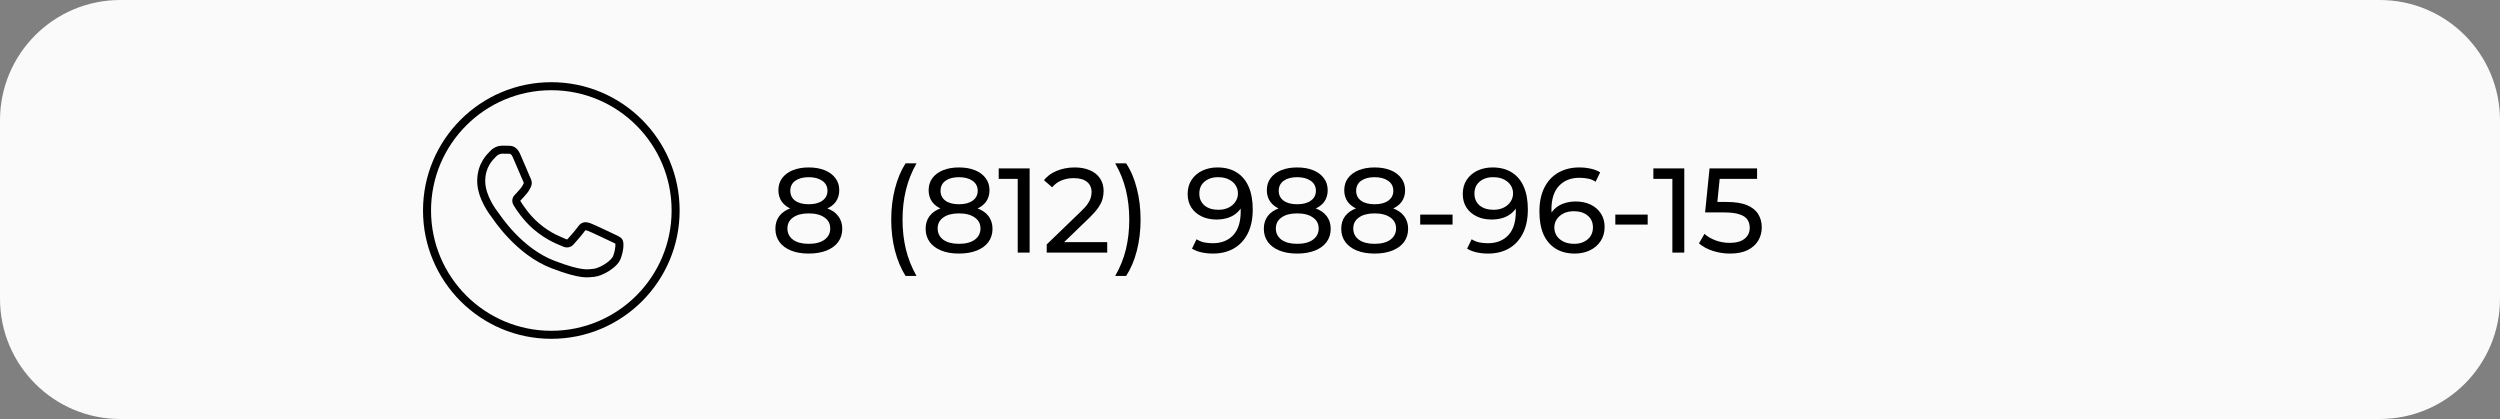
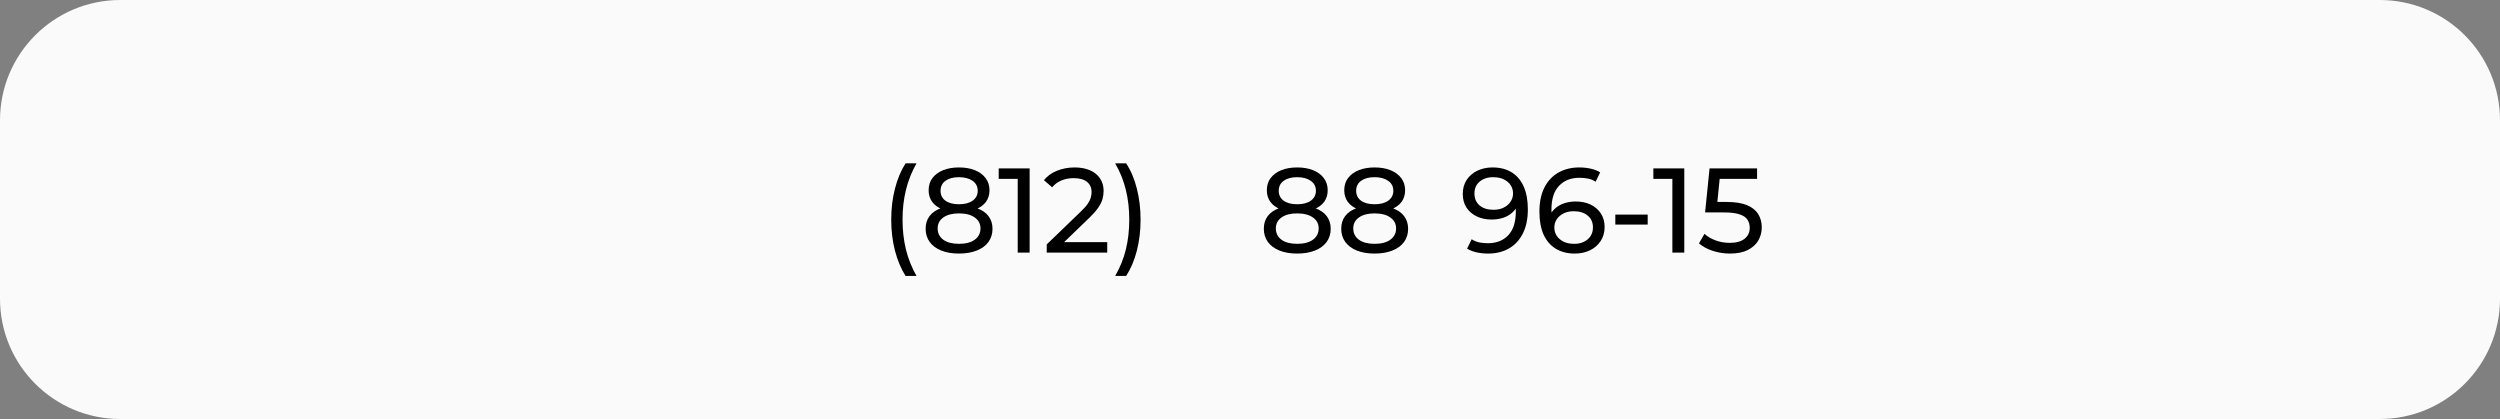
<svg xmlns="http://www.w3.org/2000/svg" width="1247" height="209" viewBox="0 0 1247 209" fill="none">
  <rect x="0" y="0" width="1247" height="209" fill="#808080" stroke="none" />
  <path d="M0 60C0 26.863 26.863 0 60 0H1187C1220.14 0 1247 26.863 1247 60V149C1247 182.137 1220.14 209 1187 209H60C26.863 209 0 182.137 0 149V60Z" fill="#FAFAFA" />
-   <path d="M257.568 77.516L259.383 76.676L259.383 76.675L257.568 77.516ZM253.744 74.695L253.665 76.693C253.67 76.694 253.675 76.694 253.681 76.694L253.744 74.695ZM245.977 76.704L247.426 78.082L247.426 78.082L245.977 76.704ZM246.958 107.268L245.378 108.495L245.379 108.495L246.958 107.268ZM275.925 131.977L275.213 133.846L275.214 133.847L275.925 131.977ZM296.284 136.073L296.456 138.066L296.458 138.065L296.284 136.073ZM307.735 128.287L309.609 128.984L309.61 128.984L307.735 128.287ZM308.715 120.501L307.017 121.557C307.02 121.562 307.023 121.567 307.026 121.571L308.715 120.501ZM305.473 118.589L306.342 116.788L306.333 116.784L305.473 118.589ZM293.882 113.257L294.557 111.374C294.55 111.372 294.543 111.369 294.536 111.367L293.882 113.257ZM290.058 114.068L288.422 112.918C288.417 112.925 288.412 112.933 288.406 112.94L290.058 114.068ZM281.01 120.888L281.887 119.091L281.887 119.09L281.01 120.888ZM267.377 112.774L266.071 114.289L266.072 114.29L267.377 112.774ZM258.689 98.091L260.077 99.53L260.078 99.53L258.689 98.091ZM261.231 95.231L262.726 96.56L262.726 96.56L261.231 95.231ZM262.933 92.507L264.695 93.453C264.702 93.44 264.709 93.427 264.715 93.415L262.933 92.507ZM262.792 89.648L264.568 88.728C264.565 88.722 264.562 88.717 264.559 88.711L262.792 89.648ZM335 105C335 138.137 308.137 165 275 165V169C310.346 169 339 140.346 339 105H335ZM275 165C241.863 165 215 138.137 215 105H211C211 140.346 239.654 169 275 169V165ZM215 105C215 71.863 241.863 45 275 45V41C239.654 41 211 69.654 211 105H215ZM275 45C308.137 45 335 71.863 335 105H339C339 69.654 310.346 41 275 41V45ZM259.383 76.675C258.647 75.085 257.755 73.987 256.614 73.351C255.496 72.728 254.395 72.715 253.807 72.696L253.681 76.694C254.314 76.714 254.495 76.749 254.667 76.845C254.818 76.929 255.228 77.222 255.753 78.356L259.383 76.675ZM253.823 72.696C252.795 72.656 251.611 72.656 250.501 72.656V76.656C251.633 76.656 252.732 76.657 253.665 76.693L253.823 72.696ZM250.501 72.656C248.922 72.656 246.536 73.213 244.527 75.326L247.426 78.082C248.54 76.91 249.798 76.656 250.501 76.656V72.656ZM244.527 75.326C242.965 76.969 238.031 81.444 238.031 90.344H242.031C242.031 83.169 245.865 79.724 247.426 78.082L244.527 75.326ZM238.031 90.344C238.031 94.838 239.716 99.136 241.41 102.353C243.119 105.599 244.937 107.926 245.378 108.495L248.537 106.04C248.138 105.527 246.492 103.42 244.949 100.489C243.39 97.528 242.031 93.905 242.031 90.344H238.031ZM245.379 108.495C245.378 108.494 245.394 108.515 245.438 108.576C245.478 108.633 245.529 108.705 245.594 108.798C245.721 108.98 245.894 109.228 246.104 109.525C246.525 110.121 247.1 110.921 247.822 111.871C249.265 113.77 251.292 116.269 253.846 118.946C258.936 124.279 266.209 130.415 275.213 133.846L276.637 130.108C260.049 123.787 249.532 107.321 248.537 106.04L245.379 108.495ZM275.214 133.847C282.444 136.595 286.92 137.747 290.051 138.153C293.235 138.565 295.041 138.188 296.456 138.066L296.111 134.08C294.404 134.228 293.197 134.527 290.565 134.186C287.881 133.838 283.739 132.808 276.635 130.108L275.214 133.847ZM296.458 138.065C298.463 137.89 301.286 136.716 303.699 135.209C306.077 133.725 308.657 131.548 309.609 128.984L305.86 127.591C305.391 128.852 303.797 130.433 301.581 131.817C299.399 133.179 297.207 133.985 296.11 134.081L296.458 138.065ZM309.61 128.984C310.382 126.904 310.777 124.956 310.915 123.397C310.984 122.62 310.992 121.908 310.941 121.303C310.898 120.805 310.793 120.044 310.405 119.432L307.026 121.571C306.858 121.306 306.918 121.215 306.955 121.644C306.983 121.966 306.985 122.439 306.931 123.044C306.824 124.248 306.508 125.846 305.86 127.591L309.61 128.984ZM310.414 119.445C309.902 118.621 309.085 118.139 308.508 117.831C307.919 117.517 307.079 117.143 306.342 116.788L304.603 120.39C305.548 120.846 306.119 121.09 306.626 121.361C307.144 121.637 307.109 121.705 307.017 121.557L310.414 119.445ZM306.333 116.784C305.481 116.377 302.968 115.181 300.47 114.016C298.033 112.879 295.449 111.694 294.557 111.374L293.206 115.139C293.876 115.379 296.237 116.455 298.779 117.641C301.261 118.799 303.763 119.989 304.612 120.394L306.333 116.784ZM294.536 111.367C293.815 111.117 292.727 110.739 291.595 110.863C290.25 111.01 289.221 111.782 288.422 112.918L291.694 115.219C291.879 114.955 291.997 114.865 292.031 114.842C292.046 114.831 292.048 114.833 292.038 114.836C292.029 114.84 292.024 114.84 292.03 114.839C292.049 114.837 292.138 114.832 292.352 114.879C292.574 114.929 292.843 115.013 293.227 115.146L294.536 111.367ZM288.406 112.94C287.377 114.447 284.229 117.996 283.2 119.152L286.186 121.812C287.119 120.766 290.496 116.973 291.71 115.196L288.406 112.94ZM283.2 119.152C283.05 119.32 282.956 119.387 282.916 119.41C282.898 119.421 282.891 119.423 282.893 119.423C282.895 119.422 282.896 119.422 282.892 119.423C282.866 119.426 282.605 119.441 281.887 119.091L280.132 122.685C281.115 123.165 282.206 123.528 283.351 123.396C284.581 123.254 285.492 122.591 286.186 121.812L283.2 119.152ZM281.887 119.09C279.975 118.157 274.89 116.6 268.681 111.258L266.072 114.29C272.795 120.075 278.641 121.957 280.132 122.685L281.887 119.09ZM268.682 111.259C263.877 107.118 260.605 101.98 259.665 100.407L256.231 102.459C257.253 104.17 260.787 109.735 266.071 114.289L268.682 111.259ZM259.665 100.407C259.596 100.292 259.558 100.208 259.538 100.153C259.528 100.126 259.522 100.107 259.519 100.094C259.516 100.082 259.515 100.076 259.515 100.076C259.515 100.076 259.515 100.077 259.515 100.079C259.516 100.081 259.516 100.085 259.516 100.089C259.516 100.097 259.515 100.107 259.514 100.118C259.511 100.142 259.505 100.159 259.503 100.166C259.5 100.173 259.518 100.124 259.618 100.003C259.724 99.876 259.861 99.739 260.077 99.53L257.3 96.651C256.935 97.003 256.155 97.723 255.768 98.735C255.303 99.948 255.493 101.223 256.231 102.459L259.665 100.407ZM260.078 99.53C260.907 98.73 262.01 97.367 262.726 96.56L259.736 93.903C258.771 94.99 257.992 95.984 257.3 96.652L260.078 99.53ZM262.726 96.56C263.767 95.388 264.186 94.402 264.695 93.453L261.17 91.562C260.519 92.776 260.377 93.182 259.736 93.903L262.726 96.56ZM264.715 93.415C265.698 91.484 265.123 89.8 264.568 88.728L261.017 90.568C261.171 90.865 261.228 91.056 261.242 91.189C261.253 91.285 261.25 91.404 261.15 91.6L264.715 93.415ZM264.559 88.711C264.561 88.715 264.544 88.68 264.498 88.581C264.457 88.492 264.404 88.374 264.34 88.227C264.211 87.935 264.045 87.549 263.85 87.091C263.46 86.174 262.963 84.993 262.428 83.725C261.368 81.209 260.151 78.337 259.383 76.676L255.752 78.355C256.485 79.94 257.671 82.738 258.743 85.279C259.274 86.54 259.776 87.733 260.17 88.658C260.54 89.528 260.869 90.291 261.026 90.585L264.559 88.711Z" fill="black" />
-   <path d="M403.382 126.48C399.982 126.48 397.042 125.98 394.562 124.98C392.082 123.98 390.162 122.56 388.802 120.72C387.442 118.84 386.762 116.64 386.762 114.12C386.762 111.64 387.402 109.54 388.682 107.82C390.002 106.06 391.902 104.74 394.382 103.86C396.862 102.94 399.862 102.48 403.382 102.48C406.902 102.48 409.902 102.94 412.382 103.86C414.902 104.74 416.822 106.06 418.142 107.82C419.462 109.58 420.122 111.68 420.122 114.12C420.122 116.64 419.442 118.84 418.082 120.72C416.722 122.56 414.782 123.98 412.262 124.98C409.742 125.98 406.782 126.48 403.382 126.48ZM403.382 121.62C406.742 121.62 409.362 120.94 411.242 119.58C413.162 118.18 414.122 116.3 414.122 113.94C414.122 111.62 413.162 109.8 411.242 108.48C409.362 107.12 406.742 106.44 403.382 106.44C400.062 106.44 397.462 107.12 395.582 108.48C393.702 109.8 392.762 111.62 392.762 113.94C392.762 116.3 393.702 118.18 395.582 119.58C397.462 120.94 400.062 121.62 403.382 121.62ZM403.382 105.72C400.182 105.72 397.462 105.3 395.222 104.46C392.982 103.58 391.262 102.34 390.062 100.74C388.862 99.1 388.262 97.16 388.262 94.921C388.262 92.561 388.882 90.54 390.122 88.861C391.402 87.141 393.182 85.82 395.462 84.9C397.742 83.981 400.382 83.52 403.382 83.52C406.422 83.52 409.082 83.981 411.362 84.9C413.642 85.82 415.422 87.141 416.702 88.861C417.982 90.54 418.622 92.561 418.622 94.921C418.622 97.16 418.022 99.1 416.822 100.74C415.622 102.34 413.882 103.58 411.602 104.46C409.322 105.3 406.582 105.72 403.382 105.72ZM403.382 101.88C406.302 101.88 408.582 101.28 410.222 100.08C411.902 98.88 412.742 97.24 412.742 95.16C412.742 93.04 411.882 91.38 410.162 90.18C408.442 88.981 406.182 88.38 403.382 88.38C400.582 88.38 398.342 88.981 396.662 90.18C395.022 91.38 394.202 93.04 394.202 95.16C394.202 97.24 395.002 98.88 396.602 100.08C398.242 101.28 400.502 101.88 403.382 101.88Z" fill="black" />
  <path d="M451.688 137.64C449.408 134 447.648 129.8 446.408 125.04C445.168 120.24 444.548 115.08 444.548 109.56C444.548 104.04 445.168 98.88 446.408 94.081C447.648 89.24 449.408 85.04 451.688 81.481H457.148C454.748 85.721 452.988 90.16 451.868 94.8C450.748 99.4 450.188 104.32 450.188 109.56C450.188 114.8 450.748 119.74 451.868 124.38C452.988 128.98 454.748 133.4 457.148 137.64H451.688Z" fill="black" />
  <path d="M478.323 126.48C474.923 126.48 471.983 125.98 469.503 124.98C467.023 123.98 465.103 122.56 463.743 120.72C462.383 118.84 461.703 116.64 461.703 114.12C461.703 111.64 462.343 109.54 463.623 107.82C464.943 106.06 466.843 104.74 469.323 103.86C471.803 102.94 474.803 102.48 478.323 102.48C481.843 102.48 484.843 102.94 487.323 103.86C489.843 104.74 491.763 106.06 493.083 107.82C494.403 109.58 495.063 111.68 495.063 114.12C495.063 116.64 494.383 118.84 493.023 120.72C491.663 122.56 489.723 123.98 487.203 124.98C484.683 125.98 481.723 126.48 478.323 126.48ZM478.323 121.62C481.683 121.62 484.303 120.94 486.183 119.58C488.103 118.18 489.063 116.3 489.063 113.94C489.063 111.62 488.103 109.8 486.183 108.48C484.303 107.12 481.683 106.44 478.323 106.44C475.003 106.44 472.403 107.12 470.523 108.48C468.643 109.8 467.703 111.62 467.703 113.94C467.703 116.3 468.643 118.18 470.523 119.58C472.403 120.94 475.003 121.62 478.323 121.62ZM478.323 105.72C475.123 105.72 472.403 105.3 470.163 104.46C467.923 103.58 466.203 102.34 465.003 100.74C463.803 99.1 463.203 97.16 463.203 94.921C463.203 92.561 463.823 90.54 465.063 88.861C466.343 87.141 468.123 85.82 470.403 84.9C472.683 83.981 475.323 83.52 478.323 83.52C481.363 83.52 484.023 83.981 486.303 84.9C488.583 85.82 490.363 87.141 491.643 88.861C492.923 90.54 493.563 92.561 493.563 94.921C493.563 97.16 492.963 99.1 491.763 100.74C490.563 102.34 488.823 103.58 486.543 104.46C484.263 105.3 481.523 105.72 478.323 105.72ZM478.323 101.88C481.243 101.88 483.523 101.28 485.163 100.08C486.843 98.88 487.683 97.24 487.683 95.16C487.683 93.04 486.823 91.38 485.103 90.18C483.383 88.981 481.123 88.38 478.323 88.38C475.523 88.38 473.283 88.981 471.603 90.18C469.963 91.38 469.143 93.04 469.143 95.16C469.143 97.24 469.943 98.88 471.543 100.08C473.183 101.28 475.443 101.88 478.323 101.88Z" fill="black" />
  <path d="M507.636 126V86.4L510.216 89.221H498.156V84.001H513.576V126H507.636Z" fill="black" />
  <path d="M522.103 126V121.92L539.203 105.42C540.723 103.98 541.843 102.72 542.563 101.64C543.323 100.52 543.823 99.501 544.063 98.581C544.343 97.621 544.483 96.701 544.483 95.82C544.483 93.66 543.723 91.96 542.203 90.721C540.683 89.481 538.463 88.861 535.543 88.861C533.303 88.861 531.283 89.24 529.483 90.001C527.683 90.721 526.123 91.861 524.803 93.421L520.723 89.88C522.323 87.841 524.463 86.281 527.143 85.201C529.863 84.081 532.843 83.52 536.083 83.52C539.003 83.52 541.543 84.001 543.703 84.96C545.863 85.88 547.523 87.221 548.683 88.981C549.883 90.74 550.483 92.82 550.483 95.221C550.483 96.581 550.303 97.921 549.943 99.24C549.583 100.56 548.903 101.96 547.903 103.44C546.903 104.92 545.463 106.58 543.583 108.42L528.343 123.12L526.903 120.78H552.283V126H522.103Z" fill="black" />
  <path d="M561.717 137.64H556.257C558.697 133.4 560.477 128.98 561.597 124.38C562.717 119.74 563.277 114.8 563.277 109.56C563.277 104.32 562.717 99.4 561.597 94.8C560.477 90.16 558.697 85.721 556.257 81.481H561.717C564.077 85.04 565.857 89.24 567.057 94.081C568.297 98.88 568.917 104.04 568.917 109.56C568.917 115.08 568.297 120.24 567.057 125.04C565.857 129.8 564.077 134 561.717 137.64Z" fill="black" />
-   <path d="M607.223 83.52C611.023 83.52 614.223 84.341 616.823 85.981C619.463 87.621 621.463 90.001 622.823 93.121C624.183 96.201 624.863 99.981 624.863 104.46C624.863 109.22 624.023 113.24 622.343 116.52C620.663 119.8 618.343 122.28 615.383 123.96C612.423 125.64 608.963 126.48 605.003 126.48C603.043 126.48 601.143 126.28 599.303 125.88C597.503 125.48 595.923 124.86 594.563 124.02L596.843 119.34C597.963 120.06 599.203 120.58 600.563 120.9C601.963 121.18 603.423 121.32 604.943 121.32C609.183 121.32 612.563 120 615.083 117.36C617.603 114.68 618.863 110.72 618.863 105.48C618.863 104.64 618.823 103.64 618.743 102.48C618.663 101.32 618.483 100.18 618.203 99.061L620.183 101.1C619.623 102.94 618.683 104.5 617.363 105.78C616.083 107.02 614.523 107.96 612.683 108.6C610.883 109.2 608.903 109.5 606.743 109.5C603.983 109.5 601.523 108.98 599.363 107.94C597.203 106.9 595.503 105.44 594.263 103.56C593.023 101.64 592.403 99.38 592.403 96.781C592.403 94.061 593.043 91.721 594.323 89.76C595.643 87.76 597.423 86.221 599.663 85.141C601.943 84.061 604.463 83.52 607.223 83.52ZM607.463 88.38C605.663 88.38 604.063 88.721 602.663 89.4C601.263 90.081 600.163 91.02 599.363 92.221C598.603 93.421 598.223 94.861 598.223 96.54C598.223 99.02 599.083 101 600.803 102.48C602.523 103.92 604.843 104.64 607.763 104.64C609.683 104.64 611.363 104.28 612.803 103.56C614.283 102.84 615.423 101.86 616.223 100.62C617.063 99.38 617.483 98.001 617.483 96.481C617.483 95.001 617.103 93.66 616.343 92.46C615.583 91.26 614.463 90.281 612.983 89.52C611.503 88.76 609.663 88.38 607.463 88.38Z" fill="black" />
  <path d="M647.015 126.48C643.615 126.48 640.675 125.98 638.195 124.98C635.715 123.98 633.795 122.56 632.435 120.72C631.075 118.84 630.395 116.64 630.395 114.12C630.395 111.64 631.035 109.54 632.315 107.82C633.635 106.06 635.535 104.74 638.015 103.86C640.495 102.94 643.495 102.48 647.015 102.48C650.535 102.48 653.535 102.94 656.015 103.86C658.535 104.74 660.455 106.06 661.775 107.82C663.095 109.58 663.755 111.68 663.755 114.12C663.755 116.64 663.075 118.84 661.715 120.72C660.355 122.56 658.415 123.98 655.895 124.98C653.375 125.98 650.415 126.48 647.015 126.48ZM647.015 121.62C650.375 121.62 652.995 120.94 654.875 119.58C656.795 118.18 657.755 116.3 657.755 113.94C657.755 111.62 656.795 109.8 654.875 108.48C652.995 107.12 650.375 106.44 647.015 106.44C643.695 106.44 641.095 107.12 639.215 108.48C637.335 109.8 636.395 111.62 636.395 113.94C636.395 116.3 637.335 118.18 639.215 119.58C641.095 120.94 643.695 121.62 647.015 121.62ZM647.015 105.72C643.815 105.72 641.095 105.3 638.855 104.46C636.615 103.58 634.895 102.34 633.695 100.74C632.495 99.1 631.895 97.16 631.895 94.921C631.895 92.561 632.515 90.54 633.755 88.861C635.035 87.141 636.815 85.82 639.095 84.9C641.375 83.981 644.015 83.52 647.015 83.52C650.055 83.52 652.715 83.981 654.995 84.9C657.275 85.82 659.055 87.141 660.335 88.861C661.615 90.54 662.255 92.561 662.255 94.921C662.255 97.16 661.655 99.1 660.455 100.74C659.255 102.34 657.515 103.58 655.235 104.46C652.955 105.3 650.215 105.72 647.015 105.72ZM647.015 101.88C649.935 101.88 652.215 101.28 653.855 100.08C655.535 98.88 656.375 97.24 656.375 95.16C656.375 93.04 655.515 91.38 653.795 90.18C652.075 88.981 649.815 88.38 647.015 88.38C644.215 88.38 641.975 88.981 640.295 90.18C638.655 91.38 637.835 93.04 637.835 95.16C637.835 97.24 638.635 98.88 640.235 100.08C641.875 101.28 644.135 101.88 647.015 101.88Z" fill="black" />
  <path d="M685.628 126.48C682.228 126.48 679.288 125.98 676.808 124.98C674.328 123.98 672.408 122.56 671.048 120.72C669.688 118.84 669.008 116.64 669.008 114.12C669.008 111.64 669.648 109.54 670.928 107.82C672.248 106.06 674.148 104.74 676.628 103.86C679.108 102.94 682.108 102.48 685.628 102.48C689.148 102.48 692.148 102.94 694.628 103.86C697.148 104.74 699.068 106.06 700.388 107.82C701.708 109.58 702.368 111.68 702.368 114.12C702.368 116.64 701.688 118.84 700.328 120.72C698.968 122.56 697.028 123.98 694.508 124.98C691.988 125.98 689.028 126.48 685.628 126.48ZM685.628 121.62C688.988 121.62 691.608 120.94 693.488 119.58C695.408 118.18 696.368 116.3 696.368 113.94C696.368 111.62 695.408 109.8 693.488 108.48C691.608 107.12 688.988 106.44 685.628 106.44C682.308 106.44 679.708 107.12 677.828 108.48C675.948 109.8 675.008 111.62 675.008 113.94C675.008 116.3 675.948 118.18 677.828 119.58C679.708 120.94 682.308 121.62 685.628 121.62ZM685.628 105.72C682.428 105.72 679.708 105.3 677.468 104.46C675.228 103.58 673.508 102.34 672.308 100.74C671.108 99.1 670.508 97.16 670.508 94.921C670.508 92.561 671.128 90.54 672.368 88.861C673.648 87.141 675.428 85.82 677.708 84.9C679.988 83.981 682.628 83.52 685.628 83.52C688.668 83.52 691.328 83.981 693.608 84.9C695.888 85.82 697.668 87.141 698.948 88.861C700.228 90.54 700.868 92.561 700.868 94.921C700.868 97.16 700.268 99.1 699.068 100.74C697.868 102.34 696.128 103.58 693.848 104.46C691.568 105.3 688.828 105.72 685.628 105.72ZM685.628 101.88C688.548 101.88 690.828 101.28 692.468 100.08C694.148 98.88 694.988 97.24 694.988 95.16C694.988 93.04 694.128 91.38 692.408 90.18C690.688 88.981 688.428 88.38 685.628 88.38C682.828 88.38 680.588 88.981 678.908 90.18C677.268 91.38 676.448 93.04 676.448 95.16C676.448 97.24 677.248 98.88 678.848 100.08C680.488 101.28 682.748 101.88 685.628 101.88Z" fill="black" />
-   <path d="M708.401 112.02V107.04H724.541V112.02H708.401Z" fill="black" />
  <path d="M744.45 83.52C748.25 83.52 751.45 84.341 754.05 85.981C756.69 87.621 758.69 90.001 760.05 93.121C761.41 96.201 762.09 99.981 762.09 104.46C762.09 109.22 761.25 113.24 759.57 116.52C757.89 119.8 755.57 122.28 752.61 123.96C749.65 125.64 746.19 126.48 742.23 126.48C740.27 126.48 738.37 126.28 736.53 125.88C734.73 125.48 733.15 124.86 731.79 124.02L734.07 119.34C735.19 120.06 736.43 120.58 737.79 120.9C739.19 121.18 740.65 121.32 742.17 121.32C746.41 121.32 749.79 120 752.31 117.36C754.83 114.68 756.09 110.72 756.09 105.48C756.09 104.64 756.05 103.64 755.97 102.48C755.89 101.32 755.71 100.18 755.43 99.061L757.41 101.1C756.85 102.94 755.91 104.5 754.59 105.78C753.31 107.02 751.75 107.96 749.91 108.6C748.11 109.2 746.13 109.5 743.97 109.5C741.21 109.5 738.75 108.98 736.59 107.94C734.43 106.9 732.73 105.44 731.49 103.56C730.25 101.64 729.63 99.38 729.63 96.781C729.63 94.061 730.27 91.721 731.55 89.76C732.87 87.76 734.65 86.221 736.89 85.141C739.17 84.061 741.69 83.52 744.45 83.52ZM744.69 88.38C742.89 88.38 741.29 88.721 739.89 89.4C738.49 90.081 737.39 91.02 736.59 92.221C735.83 93.421 735.45 94.861 735.45 96.54C735.45 99.02 736.31 101 738.03 102.48C739.75 103.92 742.07 104.64 744.99 104.64C746.91 104.64 748.59 104.28 750.03 103.56C751.51 102.84 752.65 101.86 753.45 100.62C754.29 99.38 754.71 98.001 754.71 96.481C754.71 95.001 754.33 93.66 753.57 92.46C752.81 91.26 751.69 90.281 750.21 89.52C748.73 88.76 746.89 88.38 744.69 88.38Z" fill="black" />
  <path d="M785.501 126.48C781.781 126.48 778.601 125.66 775.961 124.02C773.321 122.38 771.301 120.02 769.901 116.94C768.541 113.82 767.861 110.02 767.861 105.54C767.861 100.78 768.701 96.76 770.381 93.481C772.061 90.201 774.401 87.721 777.401 86.04C780.401 84.361 783.841 83.52 787.721 83.52C789.721 83.52 791.621 83.721 793.421 84.121C795.261 84.52 796.841 85.141 798.161 85.981L795.881 90.66C794.801 89.9 793.561 89.38 792.161 89.1C790.801 88.82 789.361 88.68 787.841 88.68C783.561 88.68 780.161 90.02 777.641 92.701C775.121 95.341 773.861 99.281 773.861 104.52C773.861 105.36 773.901 106.36 773.981 107.52C774.061 108.68 774.261 109.82 774.581 110.94L772.541 108.9C773.141 107.06 774.081 105.52 775.361 104.28C776.681 103 778.241 102.06 780.041 101.46C781.881 100.82 783.861 100.5 785.981 100.5C788.781 100.5 791.261 101.02 793.421 102.06C795.581 103.1 797.281 104.58 798.521 106.5C799.761 108.38 800.381 110.62 800.381 113.22C800.381 115.9 799.721 118.24 798.401 120.24C797.081 122.24 795.301 123.78 793.061 124.86C790.821 125.94 788.301 126.48 785.501 126.48ZM785.261 121.62C787.101 121.62 788.701 121.28 790.061 120.6C791.461 119.92 792.561 118.98 793.361 117.78C794.161 116.54 794.561 115.1 794.561 113.46C794.561 110.98 793.701 109.02 791.981 107.58C790.261 106.1 787.921 105.36 784.961 105.36C783.041 105.36 781.361 105.72 779.921 106.44C778.481 107.16 777.341 108.14 776.501 109.38C775.701 110.58 775.301 111.96 775.301 113.52C775.301 114.96 775.681 116.3 776.441 117.54C777.201 118.74 778.321 119.72 779.801 120.48C781.281 121.24 783.101 121.62 785.261 121.62Z" fill="black" />
  <path d="M805.725 112.02V107.04H821.865V112.02H805.725Z" fill="black" />
  <path d="M834.179 126V86.4L836.759 89.221H824.699V84.001H840.119V126H834.179Z" fill="black" />
  <path d="M862.866 126.48C859.906 126.48 857.026 126.02 854.226 125.1C851.466 124.18 849.206 122.94 847.446 121.38L850.206 116.64C851.606 117.96 853.426 119.04 855.666 119.88C857.906 120.72 860.286 121.14 862.806 121.14C866.006 121.14 868.466 120.46 870.186 119.1C871.906 117.74 872.766 115.92 872.766 113.64C872.766 112.08 872.386 110.72 871.626 109.56C870.866 108.4 869.546 107.52 867.666 106.92C865.826 106.28 863.286 105.96 860.046 105.96H850.506L852.726 84.001H876.426V89.221H854.946L858.066 86.281L856.326 103.62L853.206 100.74H861.306C865.506 100.74 868.886 101.28 871.446 102.36C874.006 103.44 875.866 104.94 877.026 106.86C878.186 108.74 878.766 110.92 878.766 113.4C878.766 115.8 878.186 118 877.026 120C875.866 121.96 874.106 123.54 871.746 124.74C869.426 125.9 866.466 126.48 862.866 126.48Z" fill="black" />
</svg>